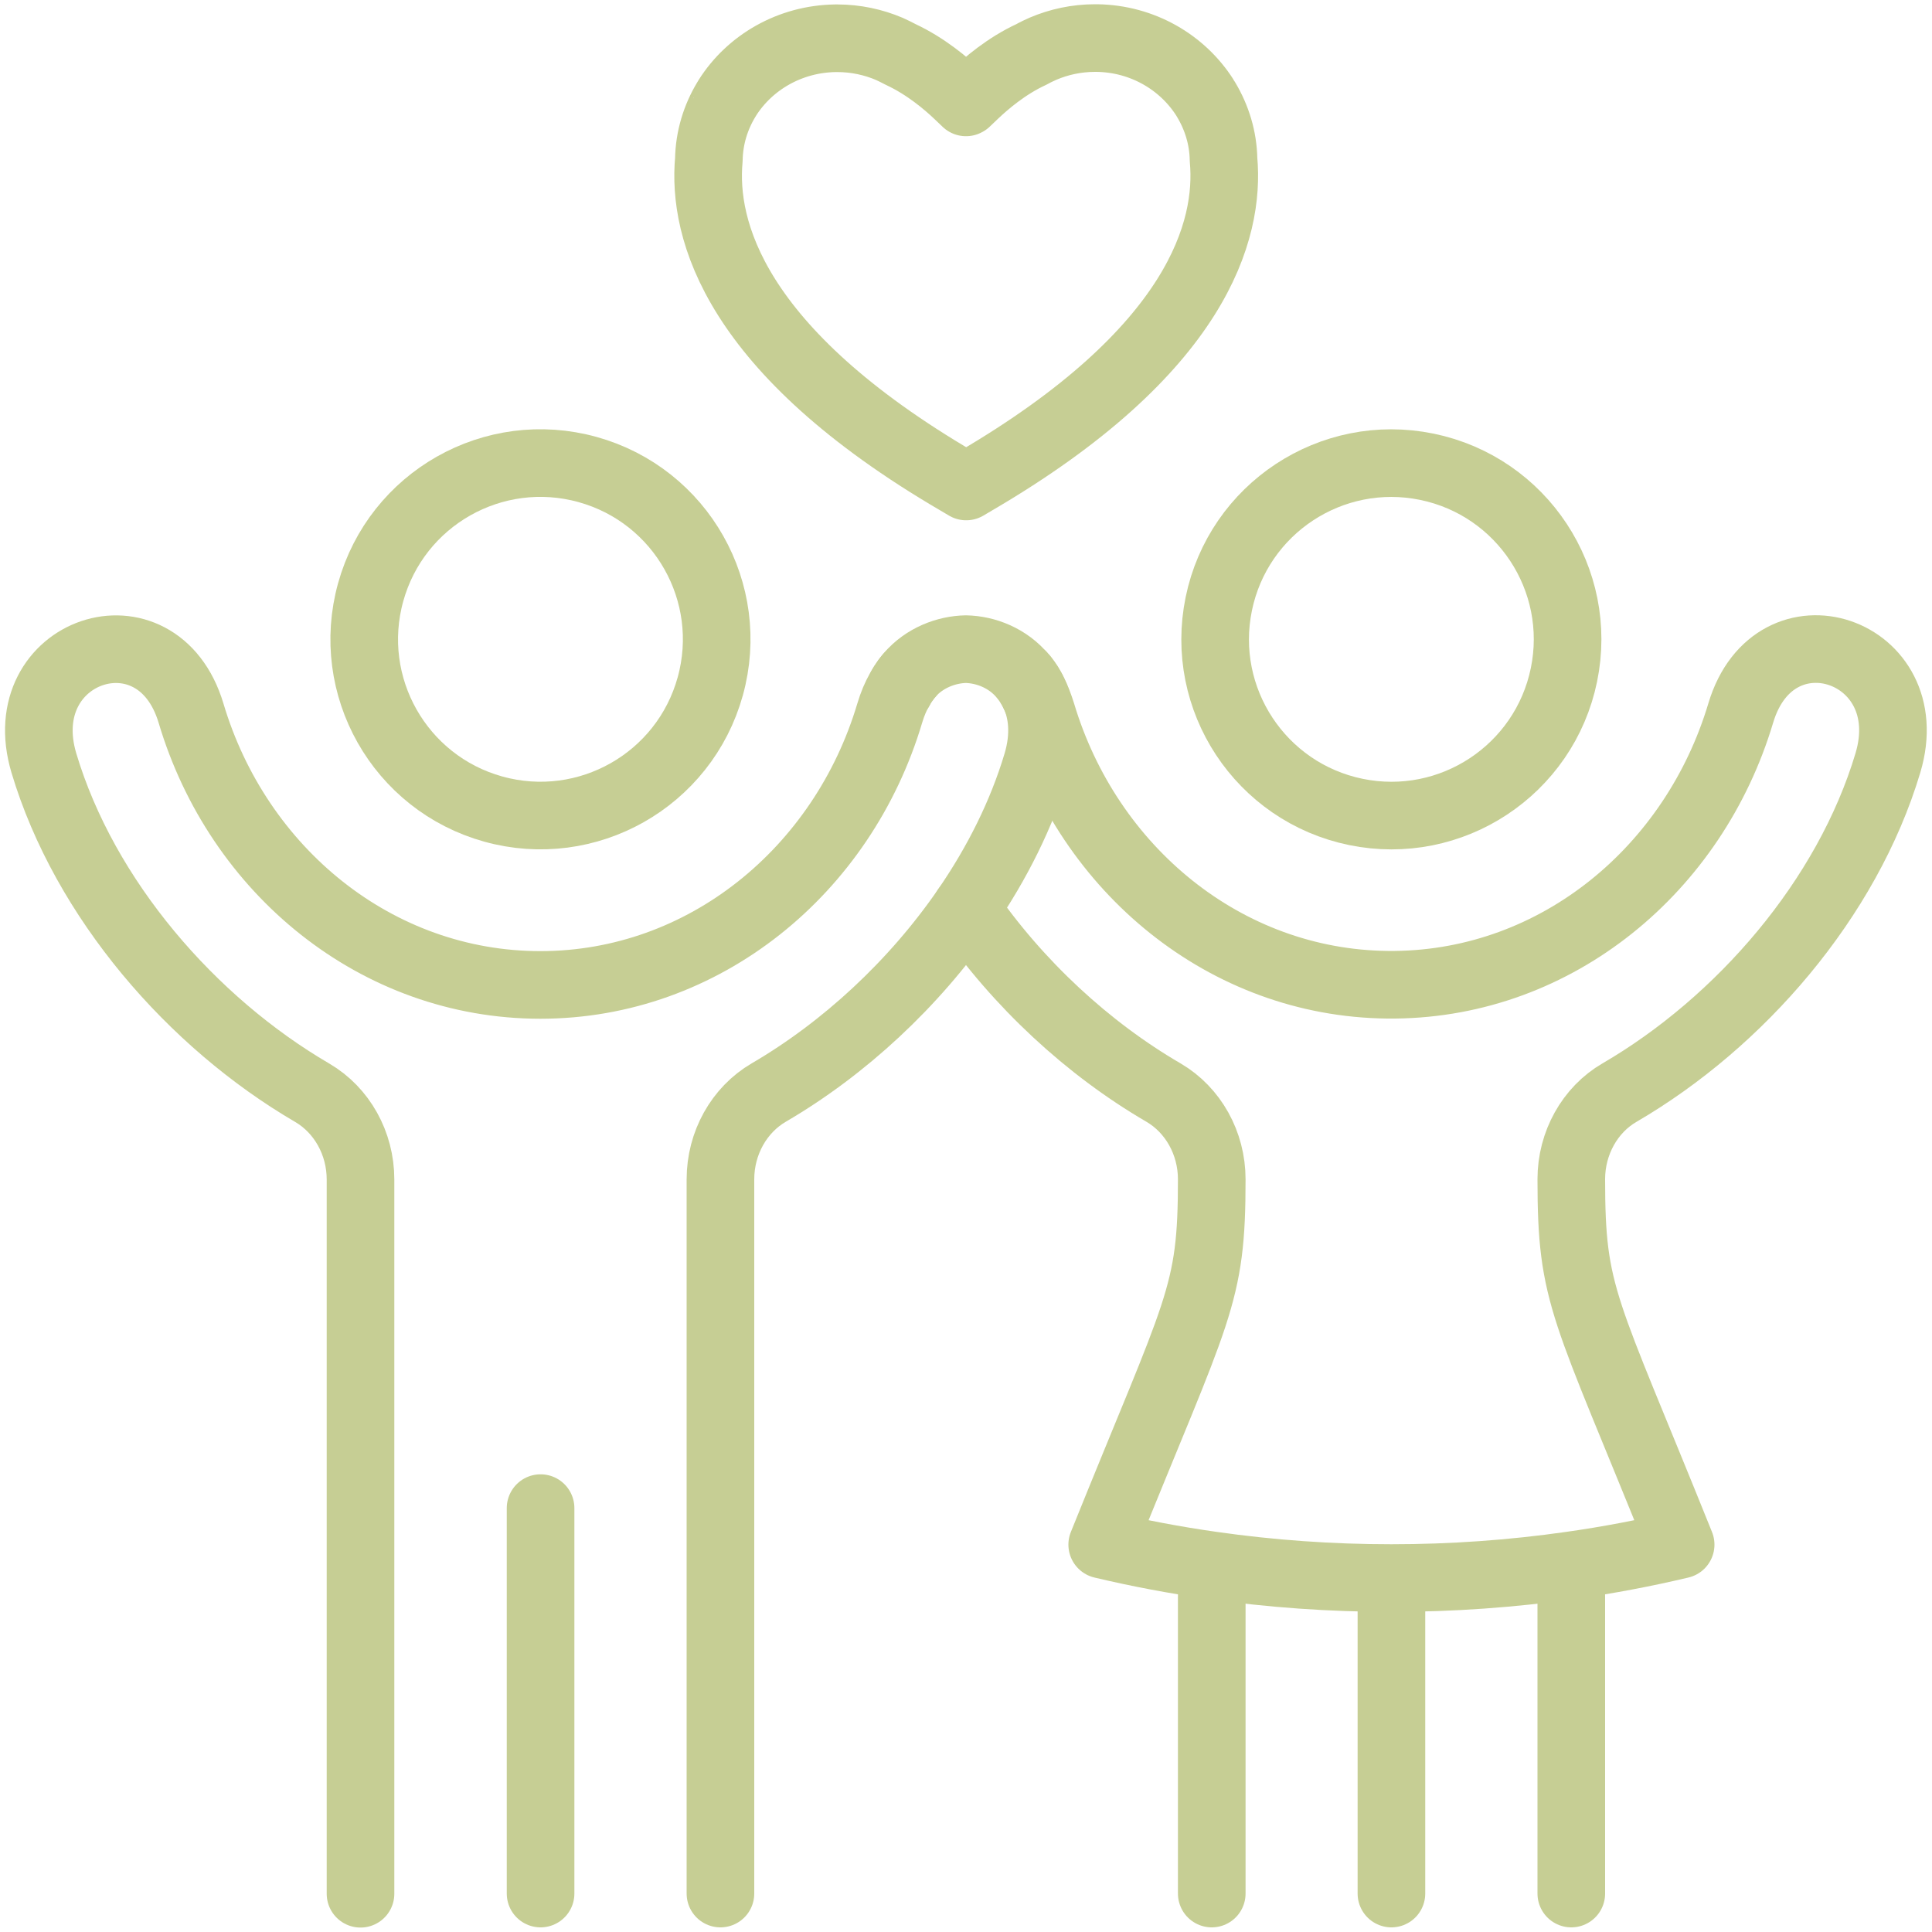
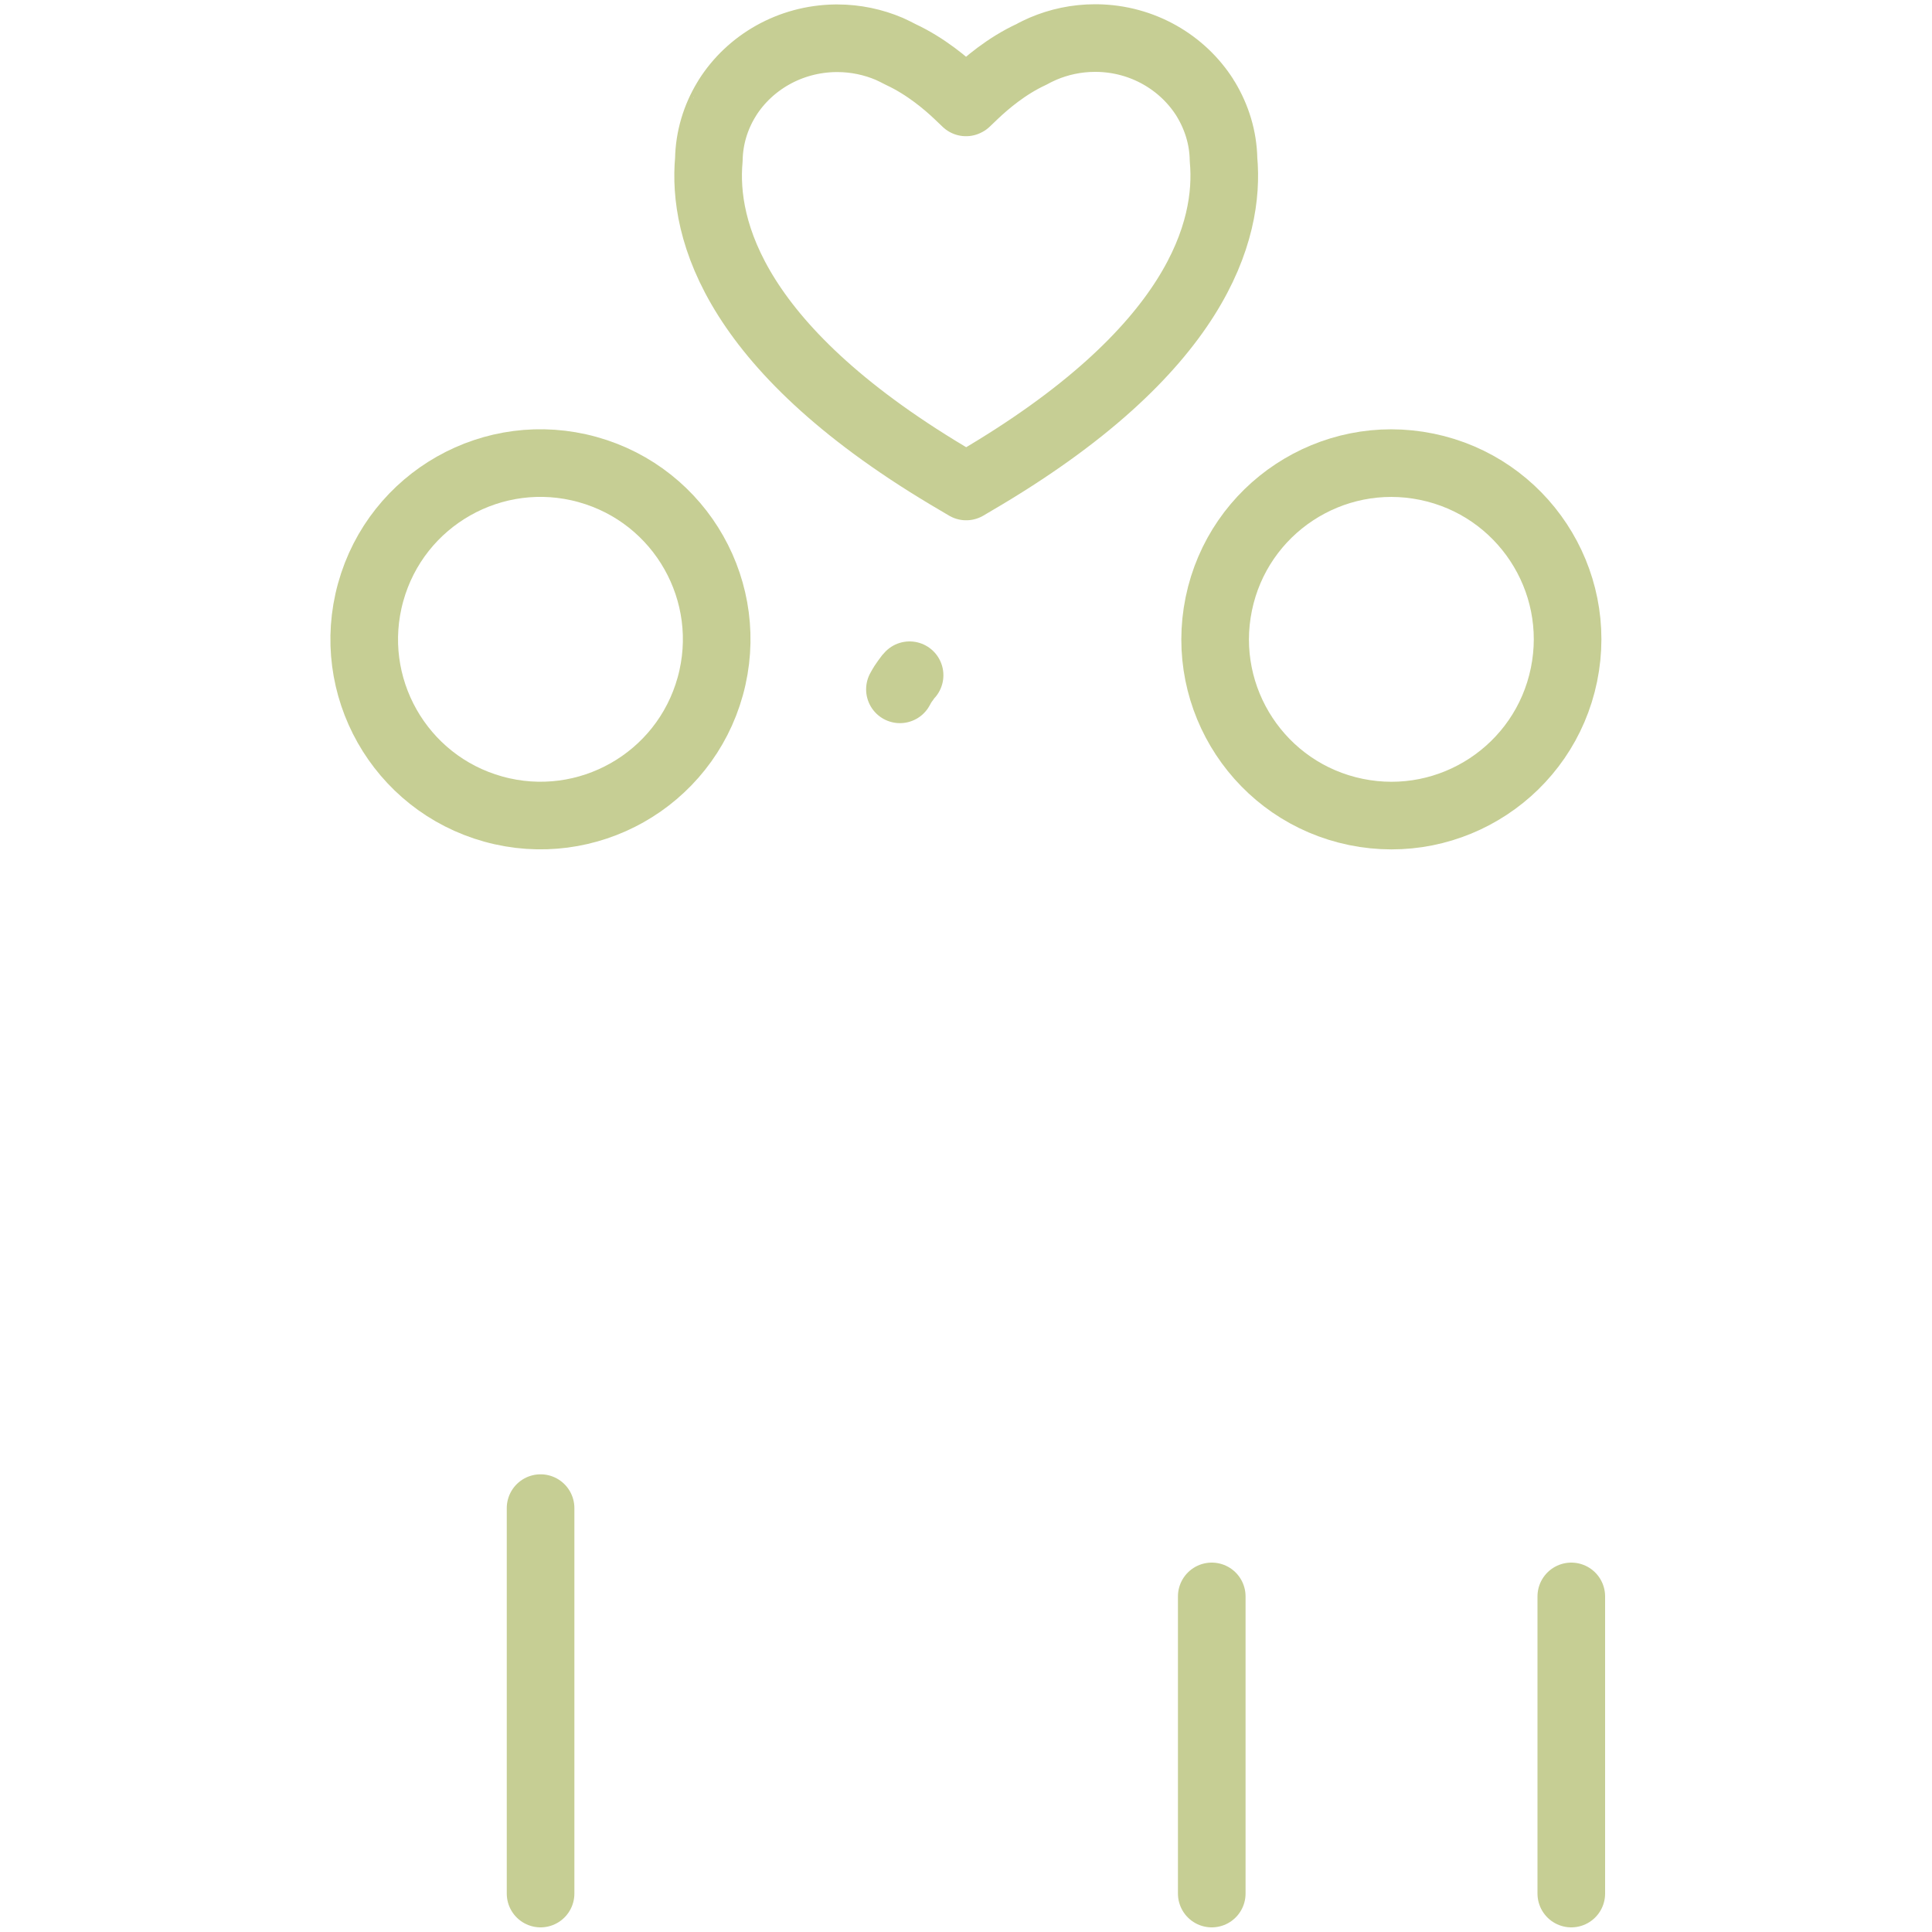
<svg xmlns="http://www.w3.org/2000/svg" id="Layer_1" data-name="Layer 1" viewBox="0 0 100 100">
  <defs>
    <style>
      .cls-1 {
        fill: none;
        stroke: #c6ce94;
        stroke-linecap: round;
        stroke-linejoin: round;
        stroke-width: 3.5px;
      }
    </style>
  </defs>
  <g>
    <line class="cls-1" x1="27.98" y1="98.01" x2="27.98" y2="78.06" />
-     <path class="cls-1" d="m37.29,98.01v-36.97c0-1.87.96-3.59,2.5-4.49,3.89-2.27,7.52-5.62,10.21-9.53,1.61-2.34,2.89-4.89,3.68-7.54.42-1.42.29-2.66-.17-3.62-.03-.06-.06-.12-.09-.18-.06-.1-.11-.19-.17-.29-.03-.04-.06-.09-.09-.13-.04-.05-.07-.1-.11-.15-.03-.03-.05-.07-.08-.1" />
    <circle class="cls-1" cx="27.98" cy="33.09" r="9.12" transform="translate(-11.39 51.21) rotate(-74.5)" />
-     <line class="cls-1" x1="72.02" y1="98.01" x2="72.02" y2="83.28" />
    <line class="cls-1" x1="81.33" y1="98.01" x2="81.33" y2="82.63" />
    <path class="cls-1" d="m46.58,35.68c.03-.05.06-.11.09-.16.02-.03.04-.07.06-.1.03-.05.07-.1.1-.15.04-.05.08-.1.11-.15.04-.06.09-.12.14-.17" />
    <line class="cls-1" x1="62.72" y1="98.01" x2="62.72" y2="82.63" />
    <circle class="cls-1" cx="72.02" cy="33.09" r="9.12" transform="translate(25.11 96.98) rotate(-78.39)" />
-     <path class="cls-1" d="m50,47.02c2.69,3.91,6.32,7.26,10.22,9.53,1.54.9,2.5,2.62,2.5,4.49h0c0,6.11-.68,6.53-5.67,18.91,1.86.44,3.75.8,5.66,1.07,3.07.44,6.19.66,9.31.66s6.24-.22,9.31-.66c1.91-.27,3.8-.63,5.66-1.07-5-12.43-5.66-12.8-5.66-18.92h0c0-1.86.96-3.59,2.5-4.48,6.23-3.63,11.78-10.01,13.89-17.07,1.75-5.86-5.87-8.43-7.62-2.57-2.42,8.09-9.5,13.97-17.89,14.06-.07,0-.13,0-.2,0s-.13,0-.2,0c-8.39-.09-15.47-5.97-17.89-14.05-.12-.39-.26-.74-.42-1.05-.03-.06-.06-.12-.09-.18-.06-.1-.11-.19-.17-.29-.03-.04-.06-.09-.09-.13-.04-.05-.07-.1-.11-.15-.03-.03-.05-.07-.08-.1-.78-.96-1.94-1.4-2.97-1.42-1,.02-2.14.44-2.92,1.35-.05.06-.09.11-.14.17-.04.05-.08.1-.11.15-.03.05-.07.1-.1.15-.02.03-.04.07-.06.1-.03.05-.06.11-.09.16-.21.36-.38.77-.52,1.24-2.43,8.15-9.61,14.06-18.08,14.06s-15.65-5.9-18.08-14.06c-1.75-5.86-9.37-3.3-7.62,2.57,2.11,7.06,7.67,13.44,13.89,17.07,1.54.9,2.5,2.62,2.5,4.49v36.97" />
  </g>
  <path class="cls-1" d="m50,5.3l-.44-.42c-.57-.54-1.63-1.45-2.94-2.06-.19-.1-.39-.2-.59-.29-.82-.35-1.74-.55-2.69-.55-.02,0-.04,0-.06,0h-.03c-2.37.03-4.45,1.26-5.6,3.08h0s0,0,0,0c0,.01-.03.05-.06.1-.55.91-.88,1.97-.9,3.1-.33,3.62,1.29,9.89,12.88,16.66l.44.26.44-.26c11.59-6.77,13.21-13.04,12.88-16.66-.02-1.13-.35-2.18-.9-3.1-.03-.05-.05-.09-.06-.1,0,0,0,0,0,0h0c-1.16-1.83-3.23-3.06-5.6-3.09h-.03s-.04,0-.06,0c-.96,0-1.87.2-2.69.55-.2.09-.4.18-.59.29-1.31.6-2.37,1.52-2.94,2.06l-.44.42" />
</svg>